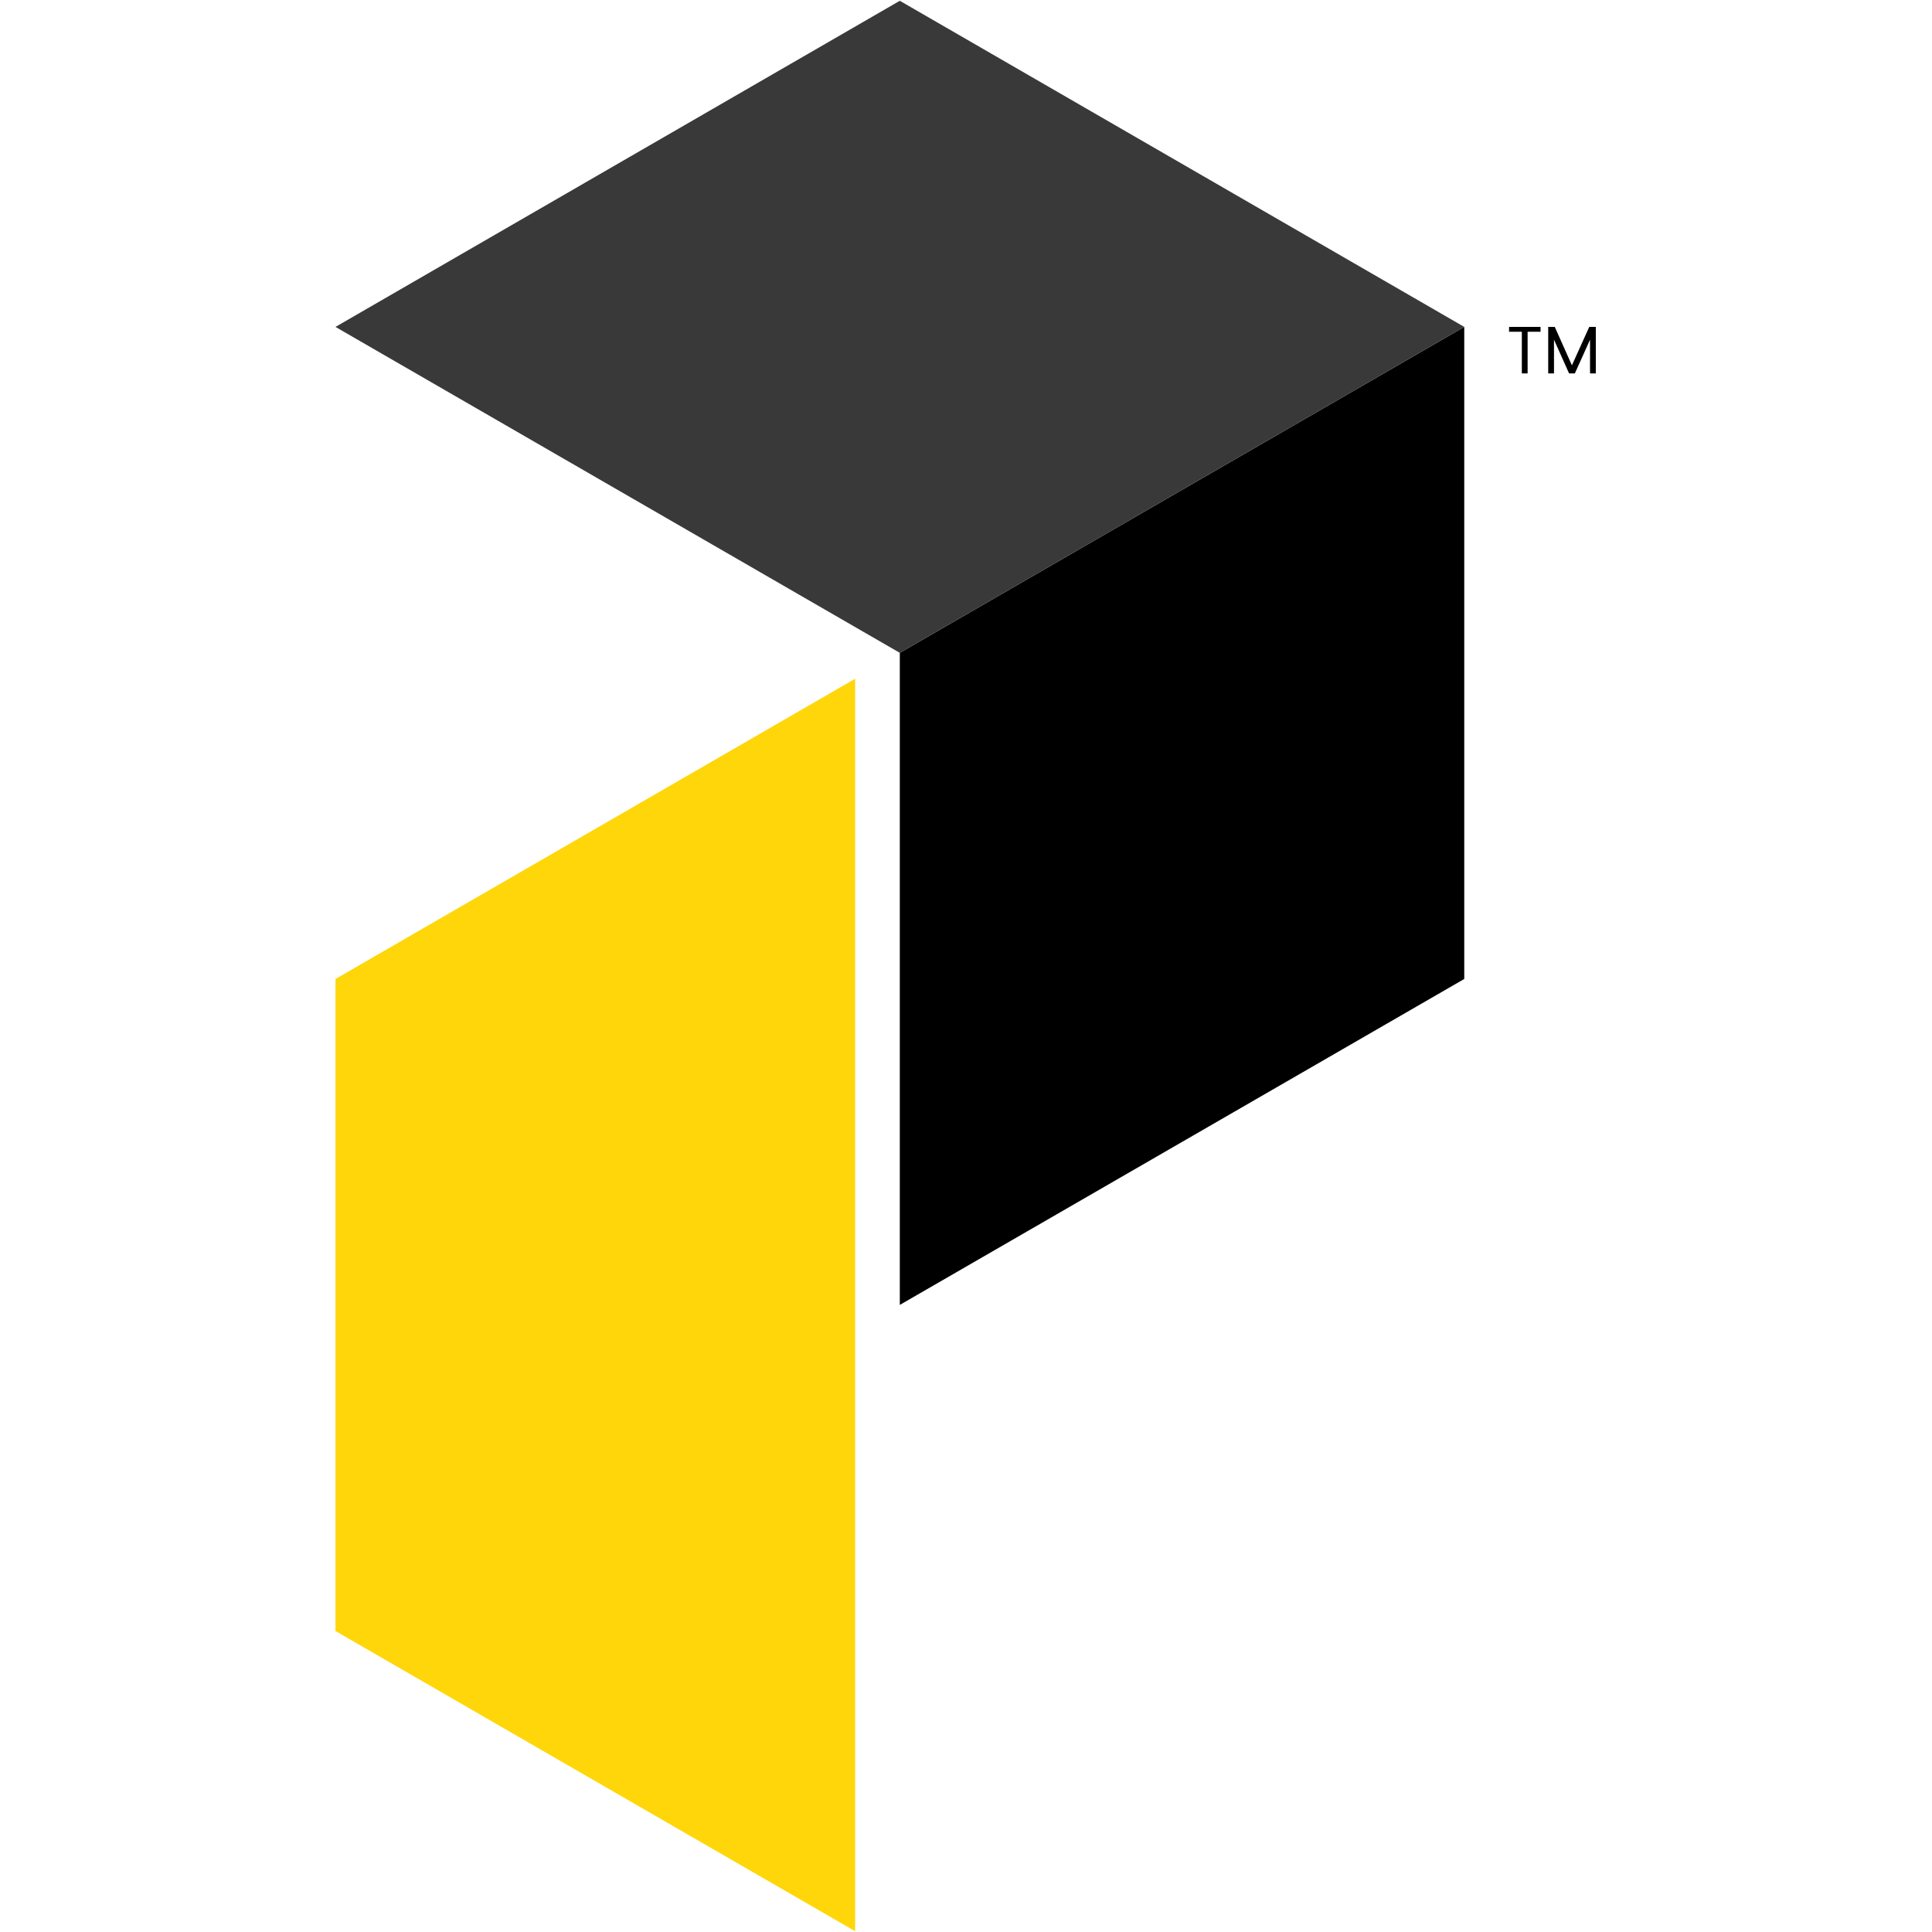
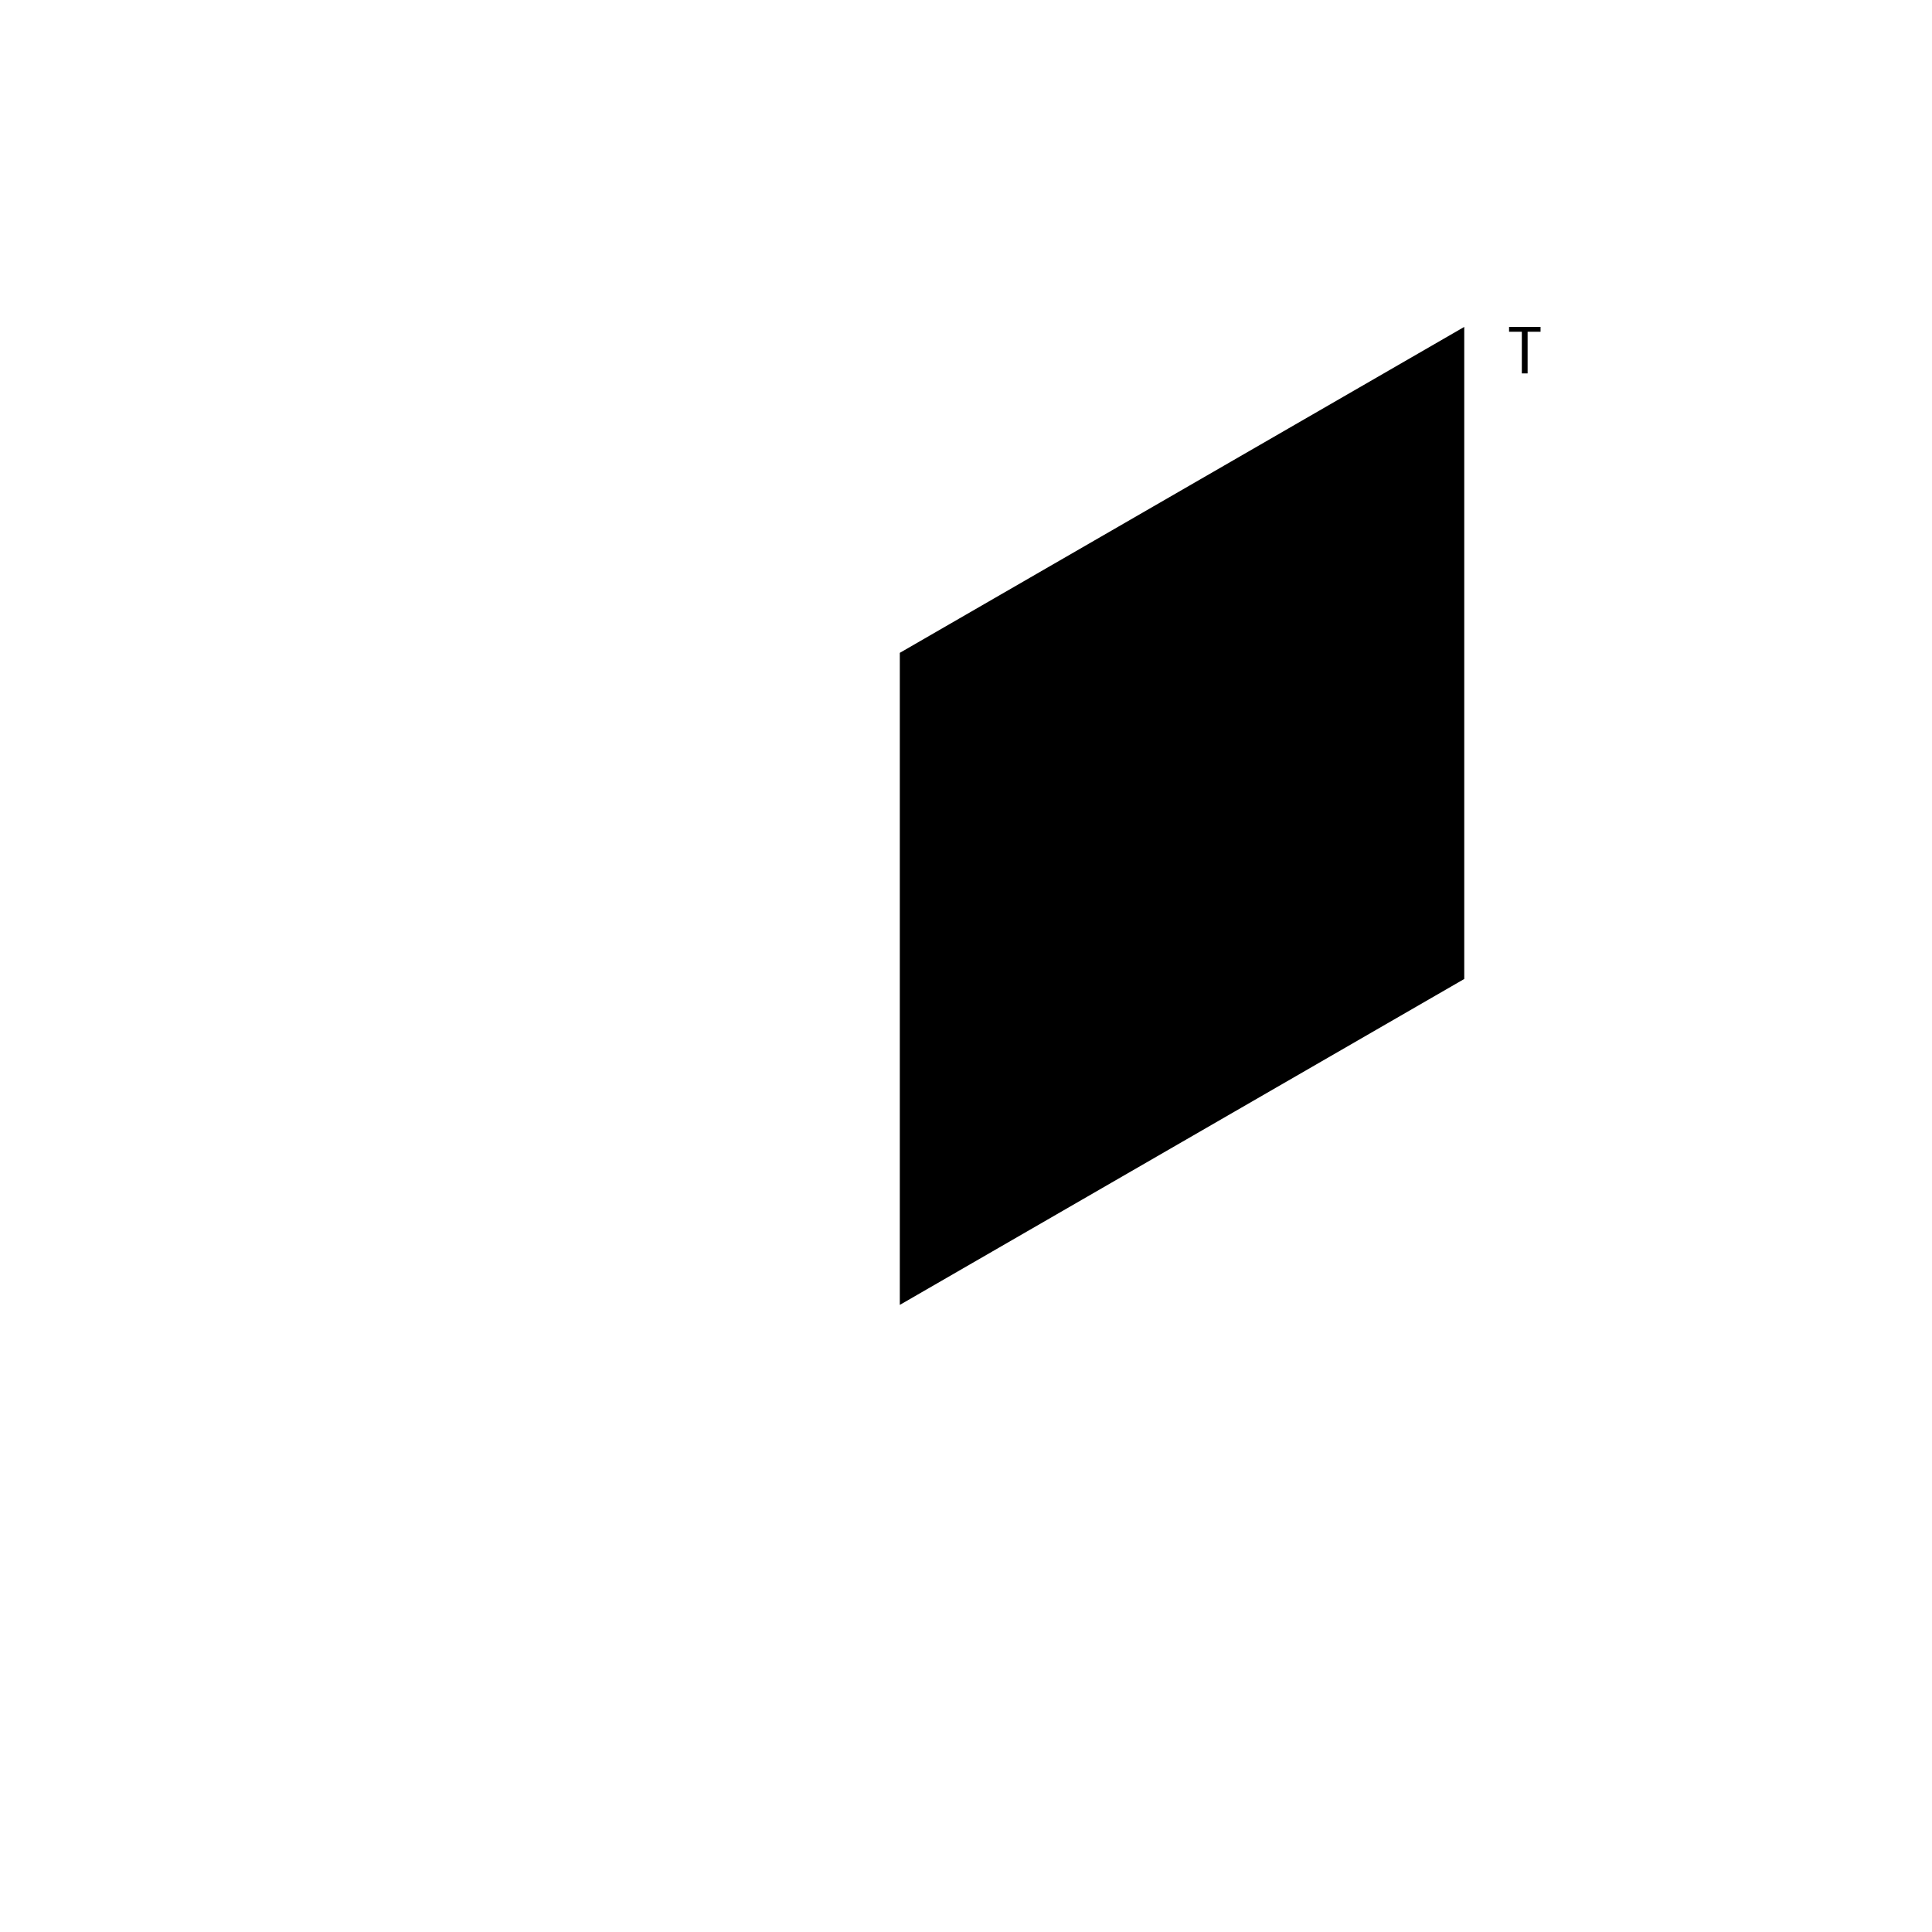
<svg xmlns="http://www.w3.org/2000/svg" width="256" zoomAndPan="magnify" viewBox="0 0 192 192" height="256" preserveAspectRatio="xMidYMid meet" version="1.2">
  <defs>
    <clipPath id="9e2bb24fbe">
      <path d="M 33.34 67 L 85 67 L 85 192 L 33.34 192 Z M 33.34 67 " />
    </clipPath>
    <clipPath id="9904c45173">
-       <path d="M 33.34 0 L 146 0 L 146 65 L 33.34 65 Z M 33.34 0 " />
-     </clipPath>
+       </clipPath>
    <clipPath id="dc8309a028">
-       <path d="M 153 32 L 158.59 32 L 158.59 38 L 153 38 Z M 153 32 " />
-     </clipPath>
+       </clipPath>
  </defs>
  <g id="ee5c80df77">
    <rect x="0" width="192" y="0" height="192" style="fill:#ffffff;fill-opacity:1;stroke:none;" />
-     <rect x="0" width="192" y="0" height="192" style="fill:#ffffff;fill-opacity:1;stroke:none;" />
    <path style=" stroke:none;fill-rule:nonzero;fill:#000000;fill-opacity:1;" d="M 145.516 32.488 L 145.516 97.289 L 89.422 129.68 L 89.422 64.879 Z M 145.516 32.488 " />
    <g clip-rule="nonzero" clip-path="url(#9e2bb24fbe)">
-       <path style=" stroke:none;fill-rule:nonzero;fill:#ffd60a;fill-opacity:1;" d="M 84.984 67.453 L 84.984 191.922 L 33.34 162.09 L 33.34 97.289 Z M 84.984 67.453 " />
-     </g>
+       </g>
    <g clip-rule="nonzero" clip-path="url(#9904c45173)">
      <path style=" stroke:none;fill-rule:nonzero;fill:#393939;fill-opacity:1;" d="M 145.516 32.488 L 89.422 64.879 L 33.34 32.488 L 89.422 0.078 Z M 145.516 32.488 " />
    </g>
    <path style=" stroke:none;fill-rule:nonzero;fill:#000000;fill-opacity:1;" d="M 153.098 32.488 L 153.098 32.969 L 151.812 32.969 L 151.812 37.109 L 151.238 37.109 L 151.238 32.969 L 149.969 32.969 L 149.969 32.488 Z M 153.098 32.488 " />
    <g clip-rule="nonzero" clip-path="url(#dc8309a028)">
-       <path style=" stroke:none;fill-rule:nonzero;fill:#000000;fill-opacity:1;" d="M 158.59 32.488 L 158.59 37.109 L 158.016 37.109 L 158.016 33.758 L 156.543 37.031 L 156.512 37.109 L 155.938 37.109 L 155.891 37.016 L 154.434 33.758 L 154.434 37.109 L 153.859 37.109 L 153.859 32.488 L 154.512 32.488 L 156.215 36.305 L 157.938 32.488 Z M 158.59 32.488 " />
-     </g>
+       </g>
  </g>
</svg>